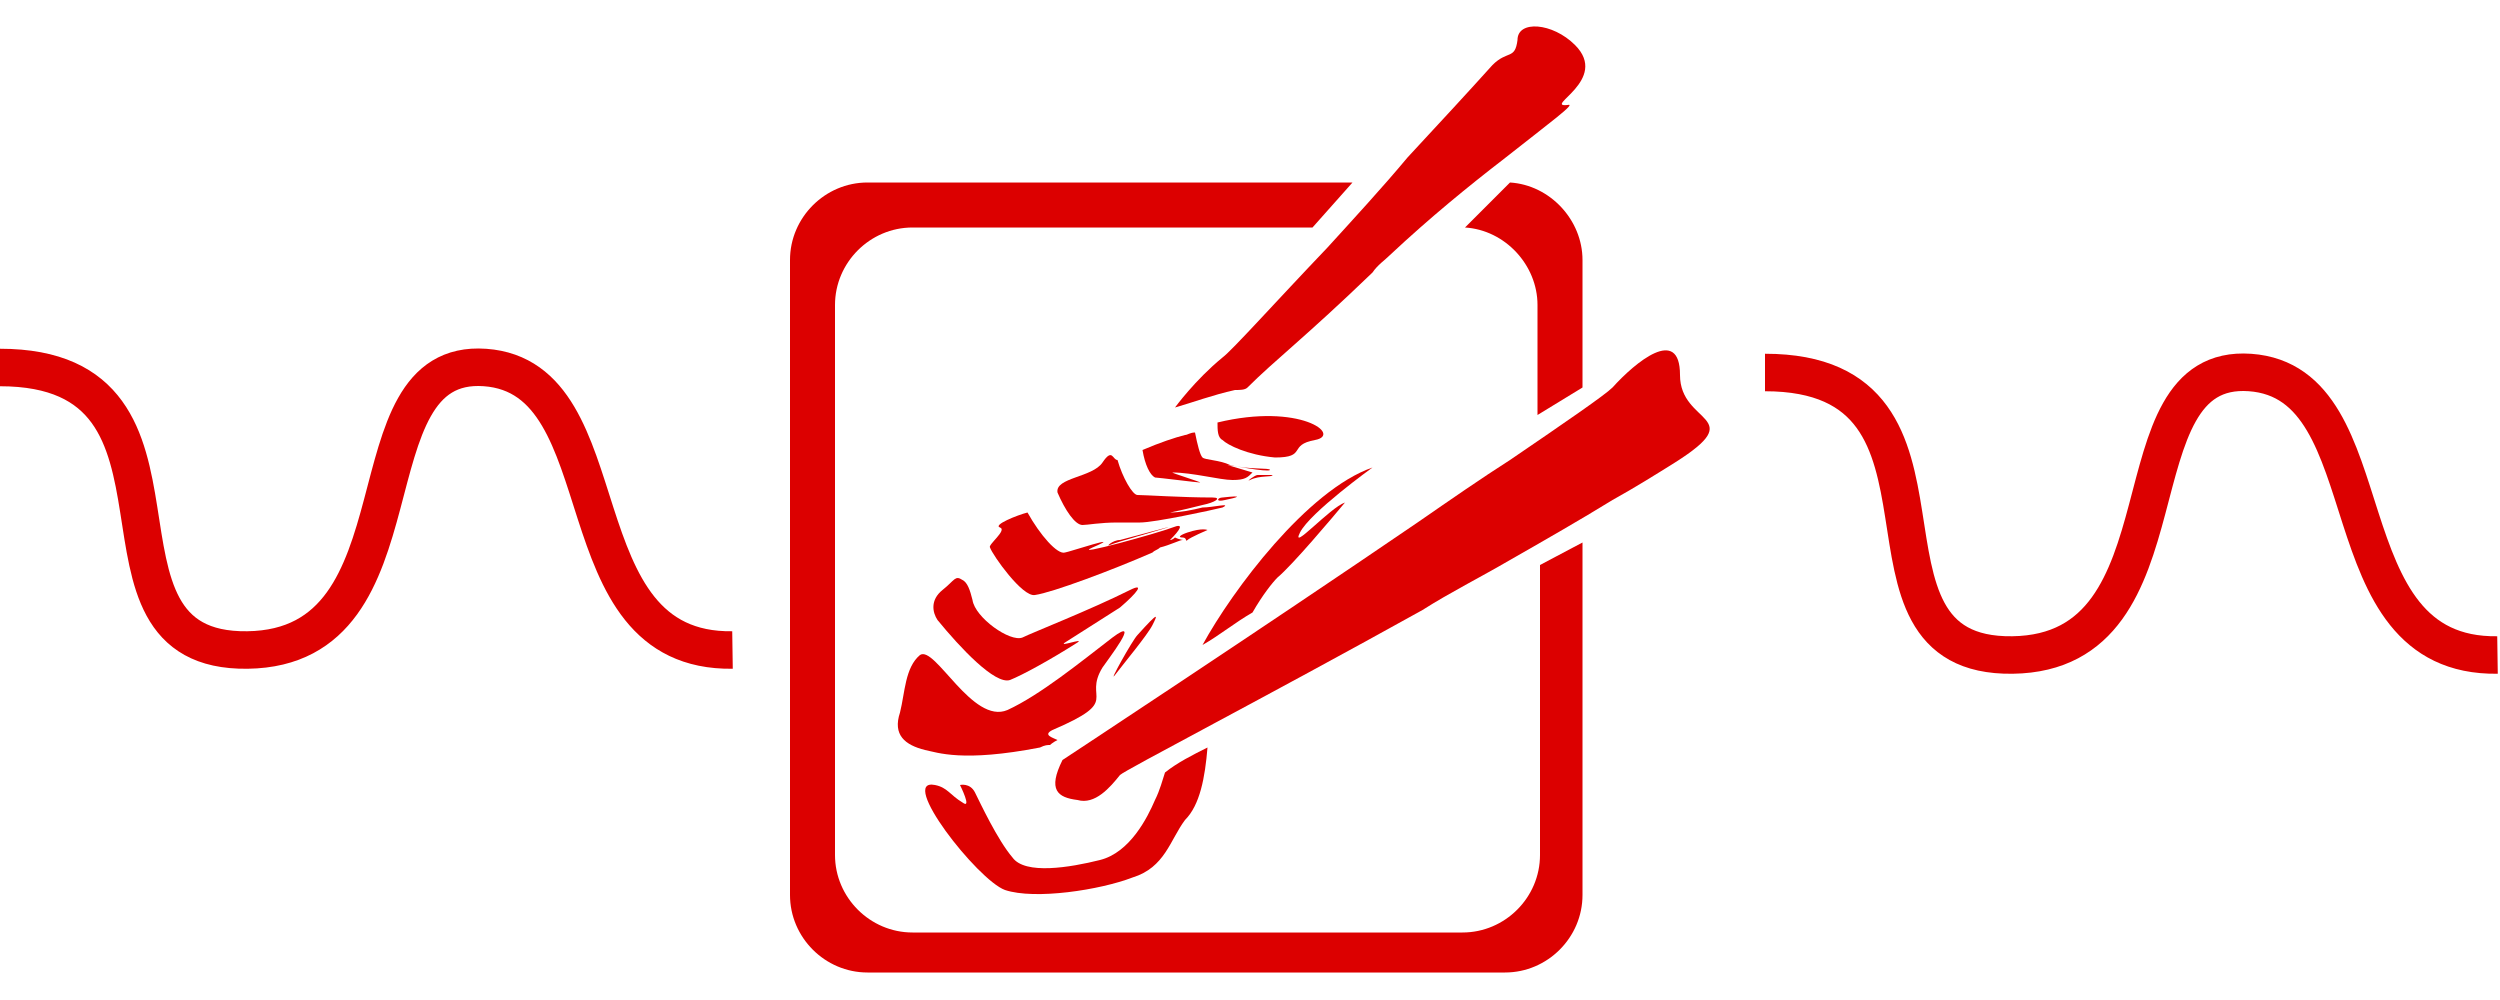
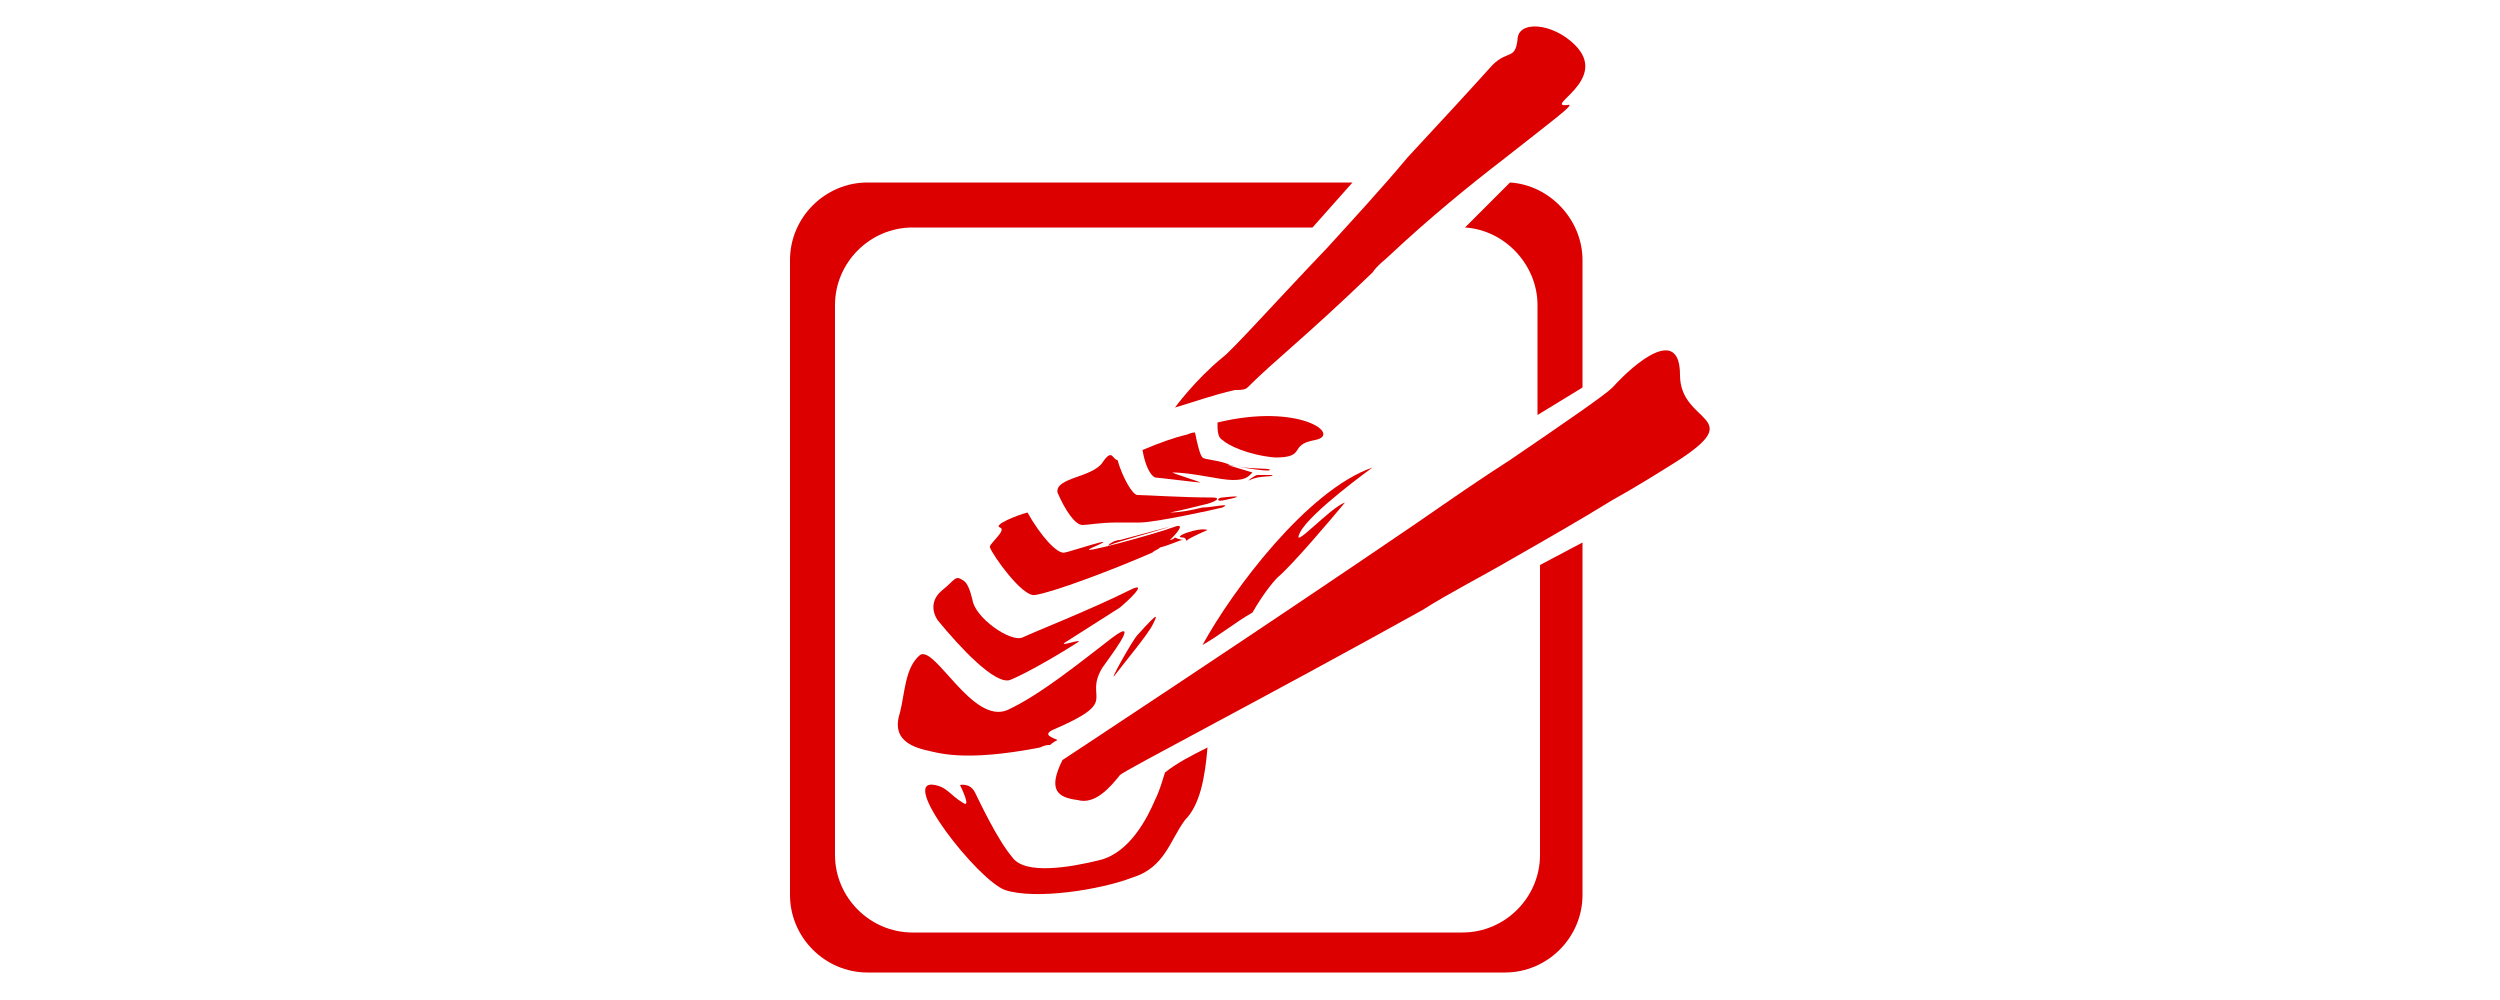
<svg xmlns="http://www.w3.org/2000/svg" version="1.1" id="Layer_1" x="0px" y="0px" width="100px" height="40px" viewBox="0 0 100 40" style="enable-background:new 0 0 100 40;" xml:space="preserve">
  <style type="text/css">
	.st0{fill:none;stroke:#DC0000;stroke-width:1.5;stroke-miterlimit:10;}
	.st1{fill:#DC0000;}
</style>
  <g>
-     <path class="st0" d="M0,14.7c8.9,0,2.6,11.4,9.9,11.3c7.3-0.1,3.9-11.7,9.5-11.3s2.9,11.4,9.9,11.3" />
-     <path class="st0" d="M70.6,14.9c8.9,0,2.6,11.4,9.9,11.3c7.3-0.1,3.9-11.7,9.5-11.3c5.6,0.4,2.9,11.4,9.9,11.3" />
-   </g>
+     </g>
  <g>
    <path class="st1" d="M63.3,21.7v14.1c0,1.7-1.4,3.1-3.1,3.1H34.7c-1.7,0-3.1-1.4-3.1-3.1V10.4c0-1.7,1.4-3.1,3.1-3.1h19.4l-1.6,1.8   H36.5c-1.7,0-3.1,1.4-3.1,3.1v22c0,1.7,1.4,3.1,3.1,3.1h22c1.7,0,3.1-1.4,3.1-3.1V22.6L63.3,21.7z" />
    <path class="st1" d="M63.3,10.4v5.1l-1.8,1.1v-4.4c0-1.6-1.3-3-2.9-3.1l1.8-1.8C62,7.4,63.3,8.8,63.3,10.4z" />
    <path class="st1" d="M60.1,6.4c-1.3,1-2.9,2.3-4.5,3.8c-0.2,0.2-0.5,0.4-0.7,0.7c-2.7,2.6-3.9,3.5-5,4.6c-0.1,0.1-0.3,0.1-0.5,0.1   c-0.9,0.2-1.7,0.5-2.4,0.7c0,0,0.8-1.1,1.9-2c0.4-0.3,2.1-2.2,4.2-4.4c1-1.1,2.2-2.4,3.2-3.6c1.3-1.4,2.5-2.7,3.4-3.7   c0.6-0.6,0.9-0.2,1-1c0-0.8,1.4-0.7,2.3,0.2c1.4,1.4-1.3,2.5-0.3,2.4C63.1,4.1,62,4.9,60.1,6.4z" />
    <path class="st1" d="M48.3,29.9c-0.1,1.2-0.3,2.3-0.9,2.9c-0.6,0.8-0.8,1.9-2.1,2.3c-1.3,0.5-3.9,0.9-5.1,0.5   c-1.1-0.4-4.3-4.5-2.8-4.2c0.5,0.1,0.6,0.4,1.1,0.7c0.4,0.3-0.1-0.7-0.1-0.7s0.4-0.1,0.6,0.3c0.2,0.4,0.9,1.9,1.5,2.6   c0.5,0.7,2.3,0.4,3.5,0.1c1.2-0.3,1.9-1.7,2.2-2.4c0.2-0.4,0.3-0.8,0.4-1.1C47.1,30.5,47.7,30.2,48.3,29.9z" />
    <path class="st1" d="M53.8,20.1c-0.5,0.6-2.1,2.5-2.7,3c-0.2,0.2-0.6,0.7-1,1.4c-0.7,0.4-1.3,0.9-2,1.3c1.2-2.2,4.2-6.2,6.8-7.1   c0,0-2.5,1.8-2.9,2.6C51.6,22.1,53.2,20.3,53.8,20.1z" />
    <path class="st1" d="M44.8,24.3c-0.3,0.2-1.9,1.2-2.2,1.4c-0.3,0.2,0.8-0.2,0.5,0c-1.1,0.7-2.2,1.3-2.7,1.5c-0.6,0.2-2-1.3-2.9-2.4   c-0.2-0.3-0.3-0.8,0.2-1.2c0.5-0.4,0.5-0.6,0.8-0.4c0.2,0.1,0.3,0.4,0.4,0.8c0.1,0.7,1.5,1.7,2,1.5c0.4-0.2,2.7-1.1,4.3-1.9   C45.8,23.3,45.5,23.7,44.8,24.3z" />
    <path class="st1" d="M50.8,18.8c-0.1,0.1-1.6-0.2-1.7-0.2c0,0,1,0.3,1,0.3c-0.2,0.2-0.3,0.3-0.8,0.3c-0.5,0-1.6-0.3-2.4-0.3   c-0.1,0,1.2,0.4,1.1,0.4c-0.1,0-1.7-0.2-1.8-0.2c-0.2-0.1-0.4-0.5-0.5-1.1c0.7-0.3,1.3-0.5,1.7-0.6c0.1,0,0.2-0.1,0.4-0.1   c0.1,0.5,0.2,0.9,0.3,1c0.1,0.1,0.7,0.1,1.1,0.3C50,18.8,50.8,18.7,50.8,18.8z" />
    <path class="st1" d="M52.6,17.6c-1.1,0.2-0.3,0.7-1.6,0.7c-1.1-0.1-1.9-0.5-2.1-0.7c-0.2-0.1-0.2-0.4-0.2-0.7   C52,16.1,53.7,17.4,52.6,17.6z" />
    <path class="st1" d="M44.1,26.7c-0.8,1.3,0.8,1.3-2,2.5c-0.4,0.2,0,0.3,0.2,0.4c-0.2,0.1-0.3,0.2-0.3,0.2c-0.1,0-0.2,0-0.4,0.1   c-3.1,0.6-4.1,0.2-4.6,0.1c-0.8-0.2-1.3-0.6-1-1.5c0.2-0.8,0.2-1.8,0.8-2.3c0.6-0.4,2.1,2.8,3.5,2.2c1.3-0.6,2.9-1.9,4.2-2.9   C45.7,24.6,44.3,26.4,44.1,26.7z" />
    <path class="st1" d="M48.9,20.3c-0.4,0.1-2.7,0.6-3.3,0.6c-0.3,0-0.6,0-0.9,0C44,20.9,43.5,21,43.3,21c-0.3,0-0.7-0.6-1-1.3   c-0.1-0.6,1.4-0.6,1.8-1.2c0.4-0.6,0.4-0.1,0.6-0.1c0.2,0.7,0.6,1.4,0.8,1.4c0.3,0,1.8,0.1,3,0.1c0.4,0,0.1,0.2-0.4,0.3   c-0.4,0.1-0.8,0.2-1.3,0.3c0.4,0,0.9-0.1,1.3-0.2C48.5,20.3,49.3,20.1,48.9,20.3z" />
    <path class="st1" d="M47.3,21.6c-0.1,0-0.5,0.2-0.9,0.3c-0.1,0.1-0.2,0.1-0.3,0.2c-1.6,0.7-4,1.6-4.7,1.7c-0.5,0.1-1.7-1.6-1.8-1.9   c-0.1-0.1,0.7-0.7,0.4-0.8s0.7-0.5,1.1-0.6c0.5,0.9,1.2,1.7,1.5,1.6c0.1,0,2.5-0.8,1.1-0.2c-0.9,0.4,2.7-0.6,3.2-0.8   c0.5-0.2,0.3,0.1-0.1,0.5c0.1,0,0.2-0.1,0.2-0.1C47.2,21.6,47.4,21.6,47.3,21.6z" />
    <path class="st1" d="M48.3,21.2c0,0-0.7,0.3-0.8,0.4c-0.1,0.1,0-0.1-0.2-0.1c-0.2,0-0.1-0.1,0.2-0.2C48.1,21.1,48.3,21.2,48.3,21.2   z" />
    <path class="st1" d="M49,20c-0.4,0.1-0.3-0.1-0.1-0.1C49.8,19.8,49.5,19.9,49,20z" />
    <path class="st1" d="M46.7,21.1c-0.3,0.1-2.1,0.6-2.3,0.7c-0.2,0.1,0.1-0.2,0.4-0.2C45.2,21.5,47,21,46.7,21.1z" />
    <path class="st1" d="M50.9,19c0,0.1-0.5,0-0.9,0.2c-0.2,0.1,0.2-0.2,0.3-0.2C50.4,19,50.9,19,50.9,19z" />
    <path class="st1" d="M46.1,25c-0.2,0.4-1.2,1.6-1.5,2c-0.3,0.4,0.7-1.4,0.9-1.6C46.4,24.4,46.3,24.6,46.1,25z" />
    <path class="st1" d="M67,18.5c-0.8,0.5-1.6,1-2.5,1.5c-1.3,0.8-2.7,1.6-4.1,2.4c-1.2,0.7-2.4,1.3-3.5,2c-6.3,3.5-11.9,6.4-12.1,6.6   c-0.4,0.5-1,1.2-1.7,1c-0.8-0.1-1.2-0.4-0.6-1.6c0,0,7.9-5.2,14.2-9.5c1.3-0.9,2.6-1.8,3.7-2.5c2.2-1.5,3.8-2.6,4.1-2.9   c0,0,0,0,0,0c0.9-1,2.7-2.5,2.7-0.5S70,16.6,67,18.5z" />
  </g>
</svg>